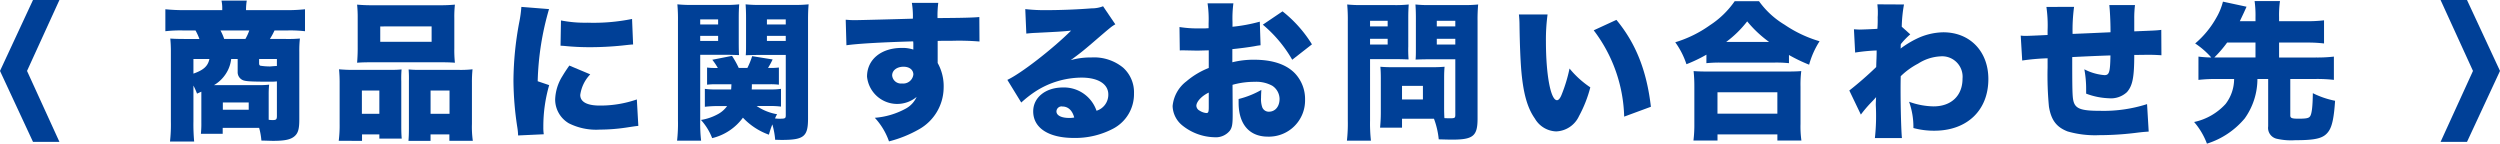
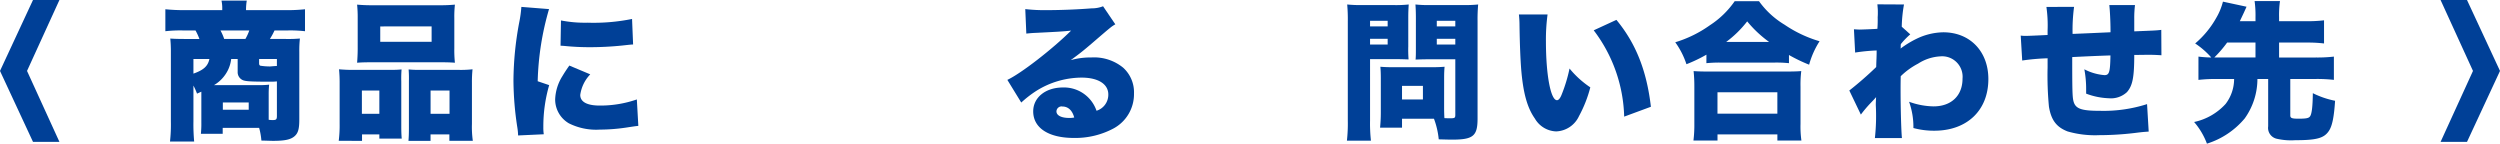
<svg xmlns="http://www.w3.org/2000/svg" viewBox="0 0 384.98 22.122">
  <defs>
    <style>.cls-1{fill:#004097;}</style>
  </defs>
  <g id="レイヤー_2" data-name="レイヤー 2">
    <g id="デザイン">
      <path class="cls-1" d="M5.082,0h4.07L4.162,10.923l4.99,10.923H5.082L0,10.923Z" />
      <path class="cls-1" d="M30.339,14.418a9.42,9.42,0,0,0-.552-1.241V18.7A29.251,29.251,0,0,0,29.9,21.8H26.177a23.562,23.562,0,0,0,.137-3.105V7.979a19.979,19.979,0,0,0-.091-2.045c.506.045,1.288.068,2.391.068h2.093a8.654,8.654,0,0,0-.6-1.311H28.246a20.72,20.72,0,0,0-2.782.116V1.426a29.381,29.381,0,0,0,3.035.138h5.726V1.4A5.907,5.907,0,0,0,34.11.093H38a9.188,9.188,0,0,0-.115,1.31v.161h6.071a26.54,26.54,0,0,0,3.012-.138V4.807a20.141,20.141,0,0,0-2.736-.116H42.273A10.711,10.711,0,0,1,41.561,6h2.46a20.178,20.178,0,0,0,2.162-.068A16.962,16.962,0,0,0,46.09,8V18.4c0,1.472-.184,2.116-.759,2.6-.6.506-1.518.69-3.31.69-.208,0-.737-.023-1.771-.046a9.92,9.92,0,0,0-.346-1.954h-5.61V20.6H30.937a15.945,15.945,0,0,0,.069-1.793V14.119Zm-.552-5.335v2.254c1.564-.552,2.231-1.149,2.46-2.254Zm9.934,4.024a12.841,12.841,0,0,0,1.724-.068,13.722,13.722,0,0,0-.069,1.471v3.932a3.662,3.662,0,0,0,.621.046c.529,0,.644-.092.644-.643V12.532a7.237,7.237,0,0,1-.8.047c-3.15,0-3.886-.047-4.369-.207a1.329,1.329,0,0,1-.873-1.311V9.083H35.6a5.245,5.245,0,0,1-.505,1.725,5.5,5.5,0,0,1-2.139,2.3ZM37.789,6a7.552,7.552,0,0,0,.6-1.311H33.949A7.736,7.736,0,0,1,34.523,6ZM34.316,16.9H38.3V15.775H34.316Zm8.325-7.818H39.9v.645c0,.229.046.321.185.39a9.35,9.35,0,0,0,1.517.115c.874-.069.874-.069,1.035-.069Z" />
      <path class="cls-1" d="M52.162,21.685a19,19,0,0,0,.139-2.622V12.809a20.932,20.932,0,0,0-.093-2.139,23.165,23.165,0,0,0,2.346.092h5.7c.621,0,1.1-.023,1.586-.069a16.7,16.7,0,0,0-.046,1.839v6.922c0,.828.023,1.38.069,1.886H58.417V20.7H55.75v.989ZM55.083,2.829A19.373,19.373,0,0,0,54.991.713a25,25,0,0,0,2.621.093h9.8A24.67,24.67,0,0,0,70.053.713a17.367,17.367,0,0,0-.092,2.116v4.6a18.738,18.738,0,0,0,.092,2.23c-.645-.046-1.081-.069-2.346-.069H57.313c-1.242,0-1.7.023-2.322.069.046-.575.092-1.334.092-2.23Zm3.334,11.107h-2.69v3.586h2.69Zm.138-9.866V6.439h7.91V4.07Zm12.072,6.692a16.346,16.346,0,0,0,2.139-.092,19.455,19.455,0,0,0-.092,2.162v6.254a15.149,15.149,0,0,0,.138,2.6H69.2V20.7h-2.9v.989H62.9c.046-.552.069-1.081.069-1.886V12.486a17.153,17.153,0,0,0-.046-1.793,15.806,15.806,0,0,0,1.587.069Zm-4.322,6.76h2.92V13.936h-2.92Z" />
      <path class="cls-1" d="M84.547,1.4A43.221,43.221,0,0,0,82.8,12.51l1.77.6a22.728,22.728,0,0,0-.9,6.439,6.532,6.532,0,0,0,.068,1.127l-3.955.183a8.912,8.912,0,0,0-.115-1.218,48.561,48.561,0,0,1-.6-7.266,49.822,49.822,0,0,1,.874-8.853,18.761,18.761,0,0,0,.345-2.46Zm6.347,10.049a5.672,5.672,0,0,0-1.54,3.173c0,1.058,1.034,1.633,2.989,1.633a17.086,17.086,0,0,0,5.725-.943l.23,4.07c-.6.069-.6.069-1.954.276a28.165,28.165,0,0,1-3.979.3,9.373,9.373,0,0,1-4.76-.966,4.257,4.257,0,0,1-2.115-3.656,7.2,7.2,0,0,1,1.1-3.587c.322-.529.46-.759,1.081-1.655Zm-4.507-8.3a19.128,19.128,0,0,0,4.092.346,29.82,29.82,0,0,0,6.853-.575l.161,3.932c-.207,0-.436.023-1.7.161-1.587.161-3.266.253-4.853.253a37.957,37.957,0,0,1-3.955-.184c-.183-.023-.344-.023-.667-.046Z" />
-       <path class="cls-1" d="M107.826,18.649a23.622,23.622,0,0,0,.138,3.013h-3.7a23.861,23.861,0,0,0,.137-3.1V3.289a25.7,25.7,0,0,0-.091-2.622,20.221,20.221,0,0,0,2.322.092h4.852a18.475,18.475,0,0,0,2.346-.092c-.047.69-.069,1.2-.069,2.093V6.485c0,1.126.022,1.61.046,2-.69-.022-1.243-.046-1.886-.046h-4.093Zm0-14.878h2.759V2.99h-2.759Zm0,2.53h2.759V5.52h-2.759Zm8.693,10.026a8.047,8.047,0,0,0,3.149,1.265,4.282,4.282,0,0,0-.321.643,4.7,4.7,0,0,0,.689.046c.874,0,.966-.046.966-.552V8.463h-4.277c-.644,0-1.219.022-1.885.046.046-.53.046-.944.046-2.024V2.76c0-.8-.024-1.448-.07-2.093a19.68,19.68,0,0,0,2.346.092H122.2a20.252,20.252,0,0,0,2.323-.092c-.07.805-.092,1.38-.092,2.6V18.259c0,2.782-.645,3.288-4.071,3.288-.069,0-.069,0-.989-.024a11.823,11.823,0,0,0-.436-2.368,14.209,14.209,0,0,0-.53,1.587,10.2,10.2,0,0,1-4-2.622,8.259,8.259,0,0,1-4.736,3.151,9.008,9.008,0,0,0-1.725-2.8,8.024,8.024,0,0,0,2.484-.828,4.166,4.166,0,0,0,1.54-1.311h-1.518a17.267,17.267,0,0,0-1.908.114V13.683a10.876,10.876,0,0,0,1.655.091h2.392c.023-.253.023-.253.046-.8H110.24a10.569,10.569,0,0,0-1.356.069V10.4a9.175,9.175,0,0,0,1.264.068h.391a9.189,9.189,0,0,0-.851-1.265l3.036-.6a13.491,13.491,0,0,1,1.035,1.862h1.334a12.508,12.508,0,0,0,.735-1.817l3.151.506a12.24,12.24,0,0,1-.713,1.311h.344a10.567,10.567,0,0,0,1.334-.068v2.644a10.418,10.418,0,0,0-1.334-.069h-2.828c0,.368,0,.482-.022.8h2.85a9.987,9.987,0,0,0,1.657-.091v2.736a12.1,12.1,0,0,0-1.679-.092ZM118.1,3.771H121V2.99h-2.9Zm0,2.53H121V5.52h-2.9Z" />
-       <path class="cls-1" d="M130.233,3.036c.576.046.829.068,1.4.068.62,0,6.805-.161,8.944-.229a12.953,12.953,0,0,0-.16-2.437h4.069a15.572,15.572,0,0,0-.114,2.345c3.816-.023,5.519-.069,6.438-.161l.023,3.771a38.288,38.288,0,0,0-4.139-.115c-1.219,0-1.38,0-2.3.023V9.7a7.315,7.315,0,0,1,.92,3.841,7.419,7.419,0,0,1-3.794,6.369,18.545,18.545,0,0,1-4.622,1.862,10.347,10.347,0,0,0-2.184-3.632,11.84,11.84,0,0,0,4.737-1.4,3.808,3.808,0,0,0,1.7-1.817,4.669,4.669,0,0,1-7.635-3.127c0-2.621,2.163-4.415,5.335-4.415a5.191,5.191,0,0,1,1.794.253V6.922a3.742,3.742,0,0,0-.023-.552c-4.76.138-8.508.345-10.278.6Zm7.152,8.577a1.36,1.36,0,0,0,1.517,1.241,1.567,1.567,0,0,0,1.748-1.379c0-.713-.6-1.2-1.517-1.2C138.121,10.279,137.385,10.831,137.385,11.613Z" />
      <path class="cls-1" d="M157.884,1.4a25.534,25.534,0,0,0,3.31.161c2.047,0,4.6-.092,6.922-.276a4.636,4.636,0,0,0,1.748-.322l1.885,2.783c-.6.345-.6.345-3.7,3.012-1.219,1.035-1.632,1.38-3.173,2.507a10.962,10.962,0,0,1,3.15-.414,7.064,7.064,0,0,1,4.921,1.563,5.1,5.1,0,0,1,1.679,3.979,6,6,0,0,1-3.174,5.4,12.5,12.5,0,0,1-6.094,1.449c-3.885,0-6.253-1.541-6.253-4.094,0-2.137,1.908-3.678,4.576-3.678a5.295,5.295,0,0,1,5.174,3.586,2.582,2.582,0,0,0,1.816-2.505c0-1.611-1.564-2.6-4.116-2.6a13.231,13.231,0,0,0-7.083,2.115,17.029,17.029,0,0,0-2.207,1.725L155.124,12.3c2.115-.99,6.968-4.76,9.819-7.588-1.218.138-2.138.183-5.381.345-.621.022-1.058.068-1.517.114Zm5.7,14.993a.792.792,0,0,0-.9.758c0,.621.736,1.012,1.978,1.012a3.541,3.541,0,0,0,.759-.068C165.127,16.994,164.483,16.4,163.586,16.4Z" />
-       <path class="cls-1" d="M194.117,6.968c-.345.046-.414.046-.873.137-.9.162-2.346.346-3.473.46V9.589a13.468,13.468,0,0,1,3.358-.391c2.828,0,4.943.713,6.277,2.093a5.757,5.757,0,0,1,1.564,4.07,5.574,5.574,0,0,1-5.726,5.68c-2.851,0-4.507-1.909-4.507-5.22v-.575a13.651,13.651,0,0,0,3.5-1.4c-.022.482-.045.735-.045,1.218a3.8,3.8,0,0,0,.183,1.449,1.074,1.074,0,0,0,1.012.689c.989,0,1.656-.8,1.656-1.977a2.472,2.472,0,0,0-1.127-2.024,5.147,5.147,0,0,0-2.736-.6,12.258,12.258,0,0,0-3.38.46l.022,4.07v.6c0,1.4-.091,1.909-.436,2.392a2.767,2.767,0,0,1-2.346,1.012,8.181,8.181,0,0,1-4.967-1.817,3.988,3.988,0,0,1-1.5-2.989,5.419,5.419,0,0,1,2.139-3.817,12.148,12.148,0,0,1,3.427-2.047V7.75l-1.748.046L182.16,7.75a4.737,4.737,0,0,0-.483.022l-.046-3.61a17.284,17.284,0,0,0,3.15.207h.874c.323-.022.323-.022.46-.022V3.61a16.865,16.865,0,0,0-.161-3.1h3.979a17.982,17.982,0,0,0-.138,2.875v.735A25.03,25.03,0,0,0,194,3.335Zm-7.978,7.289c-1.081.507-1.91,1.4-1.91,2.047a.9.9,0,0,0,.506.736,2.261,2.261,0,0,0,1.036.367c.3,0,.368-.16.368-.919ZM198.992,9.2a20.05,20.05,0,0,0-4.529-5.4L197.5,1.748a19.437,19.437,0,0,1,4.529,5.082Z" />
      <path class="cls-1" d="M210.977,18.58a24.183,24.183,0,0,0,.137,3.082h-3.7a23.812,23.812,0,0,0,.138-3.1V3.335A25.864,25.864,0,0,0,207.458.69a20.232,20.232,0,0,0,2.322.092h4.807A18.7,18.7,0,0,0,216.932.69c-.046.69-.069,1.219-.069,2.093V7.152a18.831,18.831,0,0,0,.046,2c-.6-.022-1.219-.046-1.886-.046h-4.046Zm0-14.51h2.712V3.2h-2.712Zm0,2.783h2.712V5.979h-2.712Zm11.405,9.727c0,.667.023,1.265.046,1.609.39.024.643.024.966.024.621,0,.712-.069.712-.529V9.13h-4.231c-.689,0-1.379.022-1.885.046.046-.53.046-.944.046-2.024V2.783c0-.8-.023-1.449-.069-2.093a19.65,19.65,0,0,0,2.345.092H225.3A20.232,20.232,0,0,0,227.625.69a25.715,25.715,0,0,0-.092,2.6v14.97c0,2.69-.667,3.242-3.932,3.242-.253,0-.46,0-2.047-.046a12.424,12.424,0,0,0-.736-3.174H215.9v1.38h-3.38c.069-.735.115-1.472.115-2.3V12.05c0-.713-.023-1.265-.069-1.771.552.046,1.081.07,1.839.07h6.186c.782,0,1.266-.024,1.863-.07-.046.483-.069.989-.069,1.771ZM215.9,15.315h3.219V13.223H215.9ZM221.255,4.07h2.851V3.2h-2.851Zm0,2.783h2.851V5.979h-2.851Z" />
      <path class="cls-1" d="M238.313,2.23a28.871,28.871,0,0,0-.252,4.163c0,5.151.736,9.037,1.7,9.037.253,0,.506-.3.735-.9a23.356,23.356,0,0,0,1.2-3.978,14.522,14.522,0,0,0,3.2,2.9,19.506,19.506,0,0,1-1.748,4.439,4.046,4.046,0,0,1-3.5,2.345,3.941,3.941,0,0,1-3.288-1.977c-1.2-1.7-1.816-4-2.115-7.657-.115-1.611-.207-3.542-.253-6.739A15.864,15.864,0,0,0,233.9,2.23Zm10.6.829c2.989,3.61,4.668,7.818,5.312,13.382L250.11,17.96a22.881,22.881,0,0,0-4.691-13.292Z" />
      <path class="cls-1" d="M262.777,8.417A22.644,22.644,0,0,1,259.7,9.889a12.318,12.318,0,0,0-1.724-3.381,18.243,18.243,0,0,0,5.334-2.621,13.713,13.713,0,0,0,3.817-3.7h3.748A13.156,13.156,0,0,0,274.8,3.8a19.132,19.132,0,0,0,5.4,2.552,12.918,12.918,0,0,0-1.609,3.61,24.533,24.533,0,0,1-3.105-1.494V9.728a19.048,19.048,0,0,0-2.207-.092h-8.37a20.962,20.962,0,0,0-2.139.092Zm-2,13.222a19.418,19.418,0,0,0,.139-2.576V13.384a23.013,23.013,0,0,0-.115-2.438c.528.046,1.195.069,2.207.069h12.141c1.012,0,1.679-.023,2.231-.069a17.354,17.354,0,0,0-.115,2.438v5.7a15.353,15.353,0,0,0,.138,2.553h-3.7V20.7h-9.221v.943Zm3.7-4.139H273.7V14.211h-9.221Zm7.956-11.038a17.886,17.886,0,0,1-3.38-3.173,16.348,16.348,0,0,1-3.243,3.173Z" />
      <path class="cls-1" d="M284.779,13.936a53.308,53.308,0,0,0,4.14-3.611c.022-.575.022-.828.046-1.288.023-.759.023-.759.023-1.265a27.573,27.573,0,0,0-3.311.323l-.185-3.587c.713.046.713.046.874.046.253,0,2.162-.07,2.737-.116a17.022,17.022,0,0,0,.045-1.793,7.308,7.308,0,0,0,.024-.736V1.748c0-.322-.024-.529-.069-1.081L293.2.69a21.269,21.269,0,0,0-.345,3.426l1.311,1.173a11.365,11.365,0,0,0-1.449,1.5,1.875,1.875,0,0,0-.023.321,1.76,1.76,0,0,1-.023.369,15.031,15.031,0,0,1,2.483-1.518,9.794,9.794,0,0,1,4.093-.988c4.116,0,6.945,2.943,6.945,7.2,0,4.829-3.289,7.956-8.324,7.956a12.123,12.123,0,0,1-3.219-.414,11.521,11.521,0,0,0-.667-4.047,11.478,11.478,0,0,0,3.771.713c2.736,0,4.461-1.656,4.461-4.277a3.148,3.148,0,0,0-3.4-3.426,7,7,0,0,0-3.45,1.126,11.159,11.159,0,0,0-2.667,1.932c-.023,1.057-.023,1.517-.023,1.977,0,2.9.092,6.393.207,7.543h-4.162a31.556,31.556,0,0,0,.138-5.082c0-.3,0-.3.046-1.219-.253.3-.253.3-.851.92a19.427,19.427,0,0,0-1.494,1.771Z" />
      <path class="cls-1" d="M319.391,1.059a26.81,26.81,0,0,0-.23,4.162c2.368-.093,3.288-.139,5.841-.253V4.715c0-1.4-.093-3.151-.185-3.933h3.955a16.548,16.548,0,0,0-.114,2.161V4.829c3.4-.138,3.4-.138,4.162-.229l.023,3.909c-.781-.046-1.2-.07-1.932-.07-.3,0-.368,0-2.253.024,0,3.426-.253,4.736-1.127,5.725a3.624,3.624,0,0,1-2.782.943,10.846,10.846,0,0,1-3.5-.713v-.574a16.6,16.6,0,0,0-.276-3.174,8.089,8.089,0,0,0,3.1.9c.735,0,.874-.436.92-3.035-2.116.07-4.07.161-5.887.253,0,4.99.023,6.094.184,6.761.3,1.2,1.173,1.517,4.139,1.517a21.912,21.912,0,0,0,7.2-1.034l.253,4.231c-.966.069-.966.069-2.277.23a46.764,46.764,0,0,1-5.358.322,15.241,15.241,0,0,1-4.852-.575c-1.724-.667-2.529-1.748-2.875-3.817a51.253,51.253,0,0,1-.207-6.048v-1.4a34.4,34.4,0,0,0-3.909.344l-.229-3.839a5.157,5.157,0,0,0,.782.046c.345,0,1.448-.046,3.356-.139v-.69a19.968,19.968,0,0,0-.183-3.632Z" />
      <path class="cls-1" d="M338.545,8.716a18.027,18.027,0,0,0,1.977.138,12.61,12.61,0,0,0-2.483-2.162,14.308,14.308,0,0,0,3.242-3.932A9.5,9.5,0,0,0,342.315.253l3.634.782c-.069.161-.069.161-.414.92-.345.735-.414.874-.621,1.311h2.415V2.645A15.987,15.987,0,0,0,347.19.161H351.1a15.48,15.48,0,0,0-.139,2.484v.621h4.185a21.456,21.456,0,0,0,2.737-.138V6.692a21.707,21.707,0,0,0-2.737-.138h-4.185v2.3h5.657a21.983,21.983,0,0,0,2.782-.138V12.3a22.763,22.763,0,0,0-2.782-.138h-3.932v5.61c0,.414.252.506,1.242.506,1.149,0,1.563-.068,1.77-.321.3-.346.437-1.519.46-3.61a13.506,13.506,0,0,0,3.426,1.172c-.161,2.484-.437,3.863-.942,4.622-.737,1.127-1.863,1.449-5.2,1.449a9.8,9.8,0,0,1-2.874-.231,1.715,1.715,0,0,1-1.288-1.908V12.165h-1.655a10.472,10.472,0,0,1-1.955,6.07,12.455,12.455,0,0,1-5.818,3.887,11.061,11.061,0,0,0-1.977-3.335,9.132,9.132,0,0,0,4.851-2.782,6.351,6.351,0,0,0,1.311-3.84h-2.713a23,23,0,0,0-2.782.138Zm2.782.138h6v-2.3H342.96a18.273,18.273,0,0,1-1.978,2.3Z" />
      <path class="cls-1" d="M379.9,21.846h-4.07l4.99-10.923L375.828,0h4.07l5.082,10.923Z" />
    </g>
  </g>
</svg>